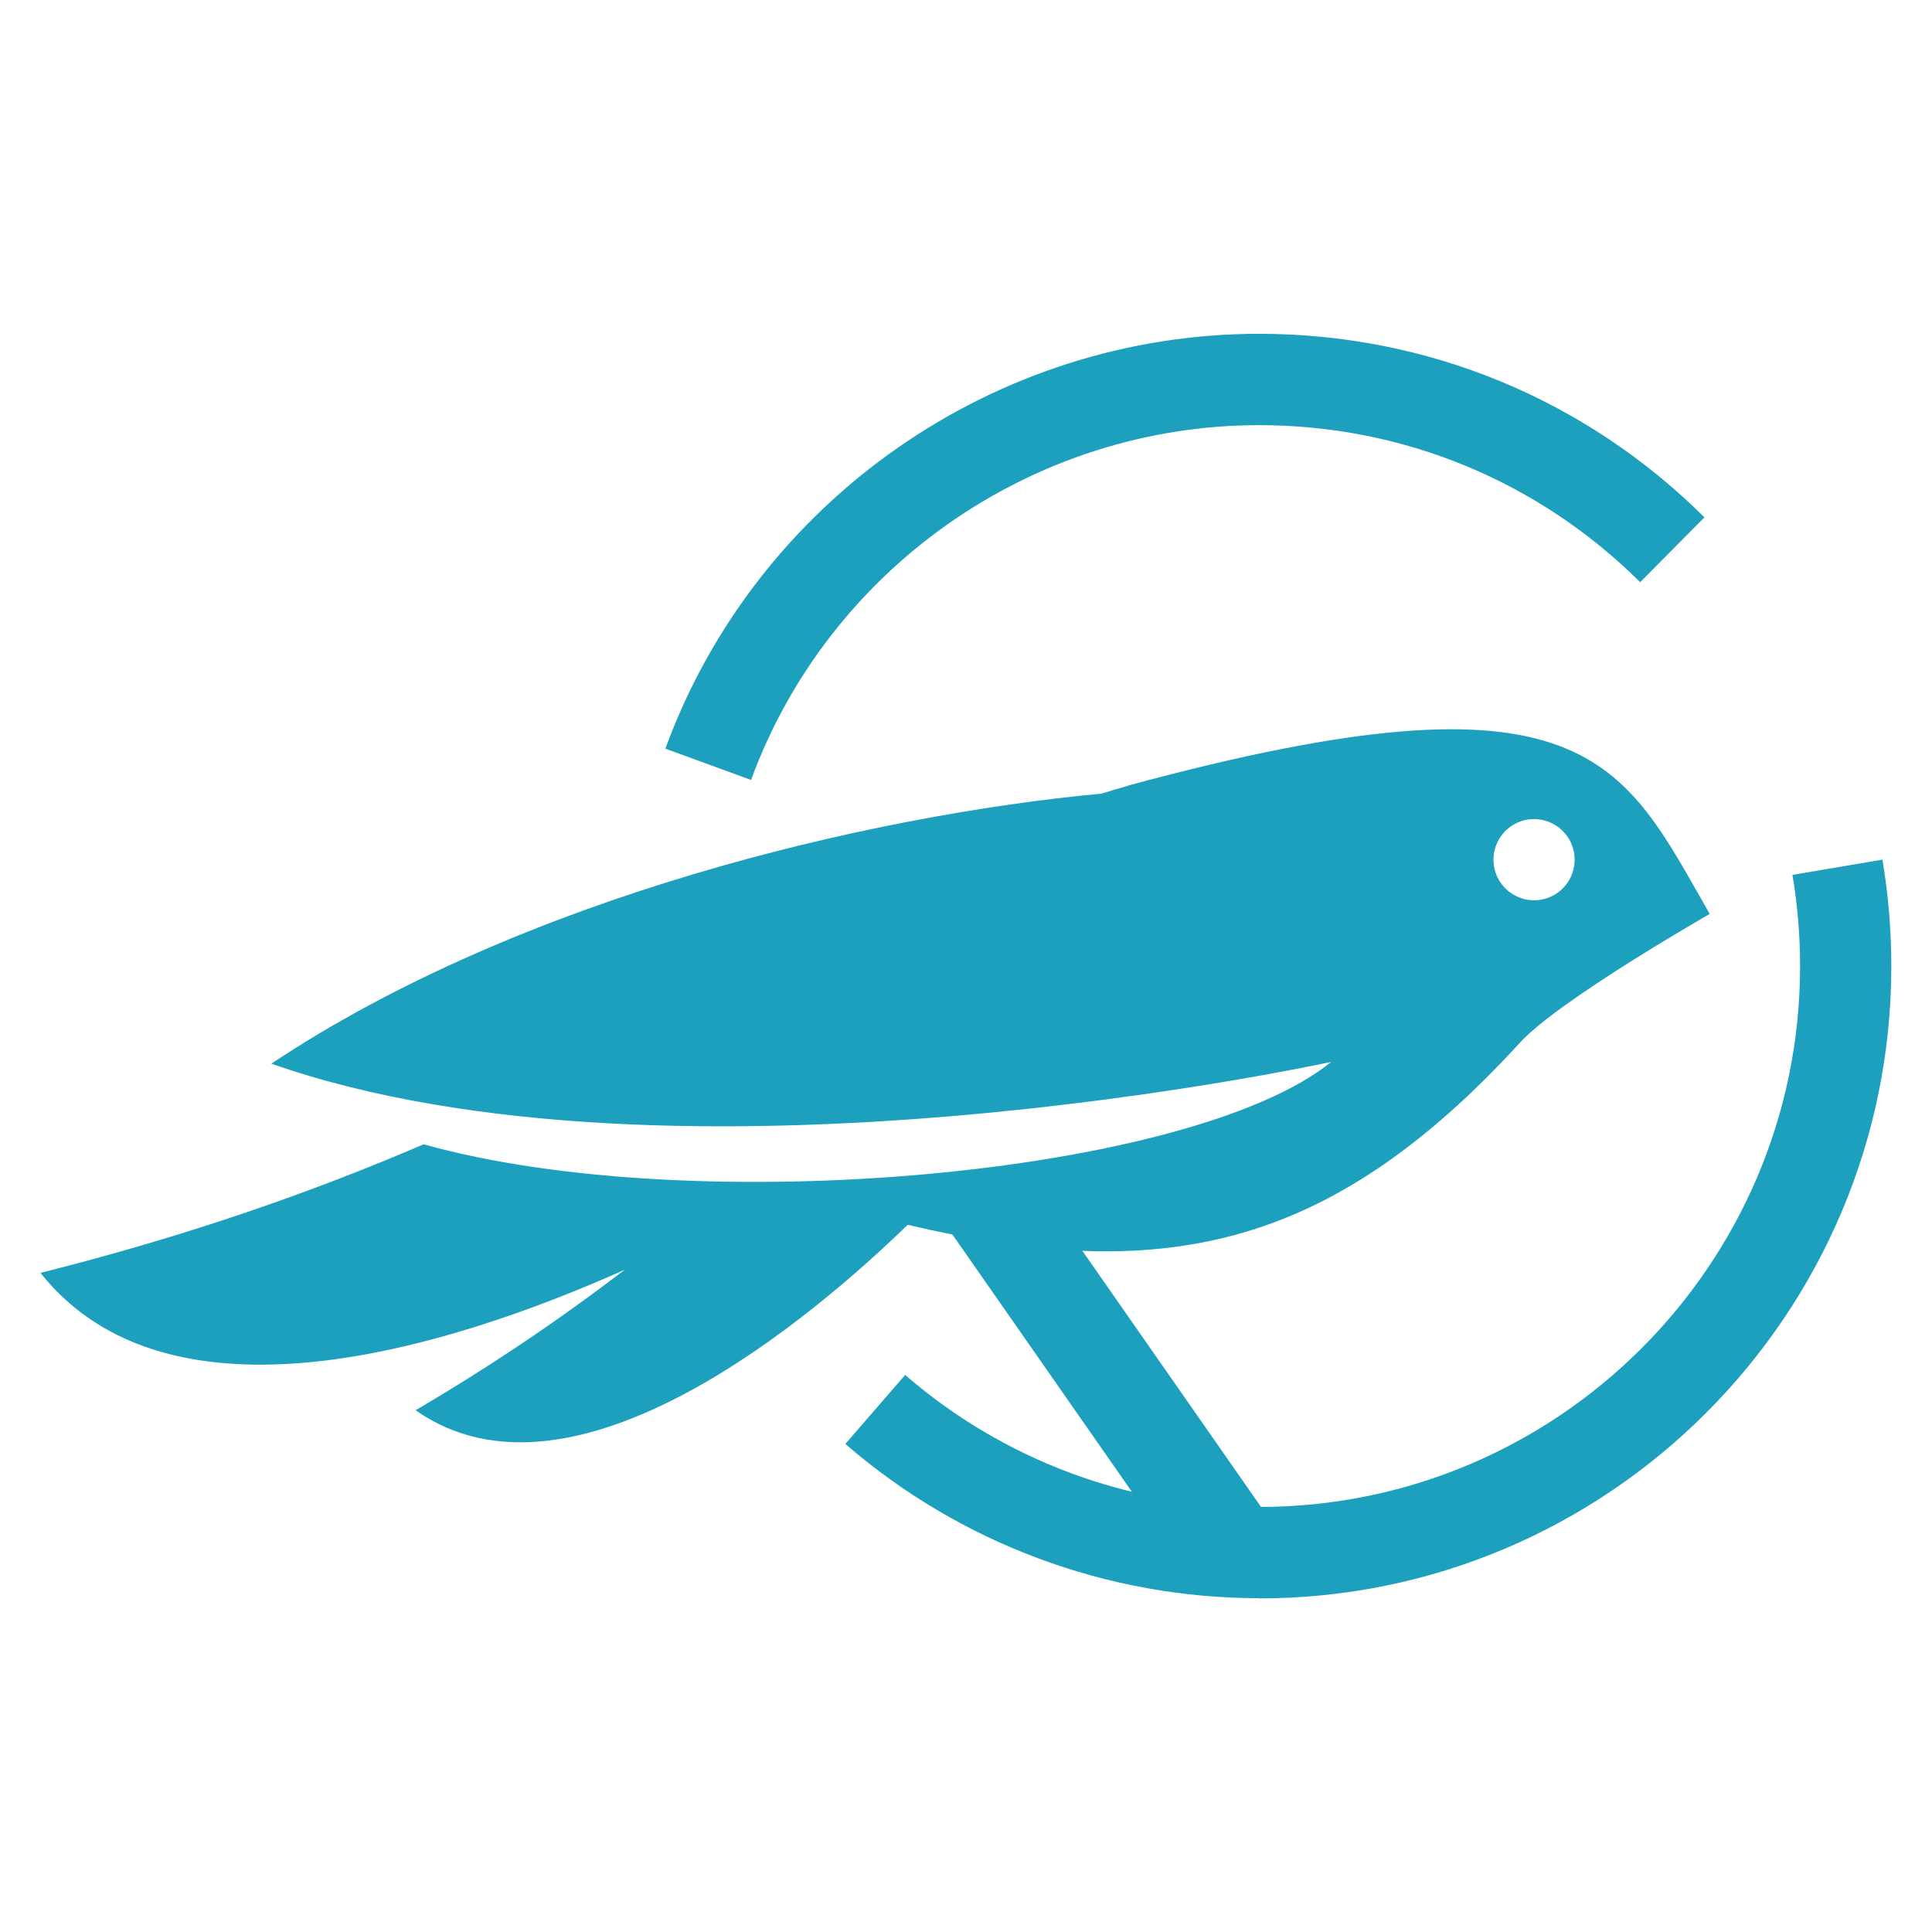
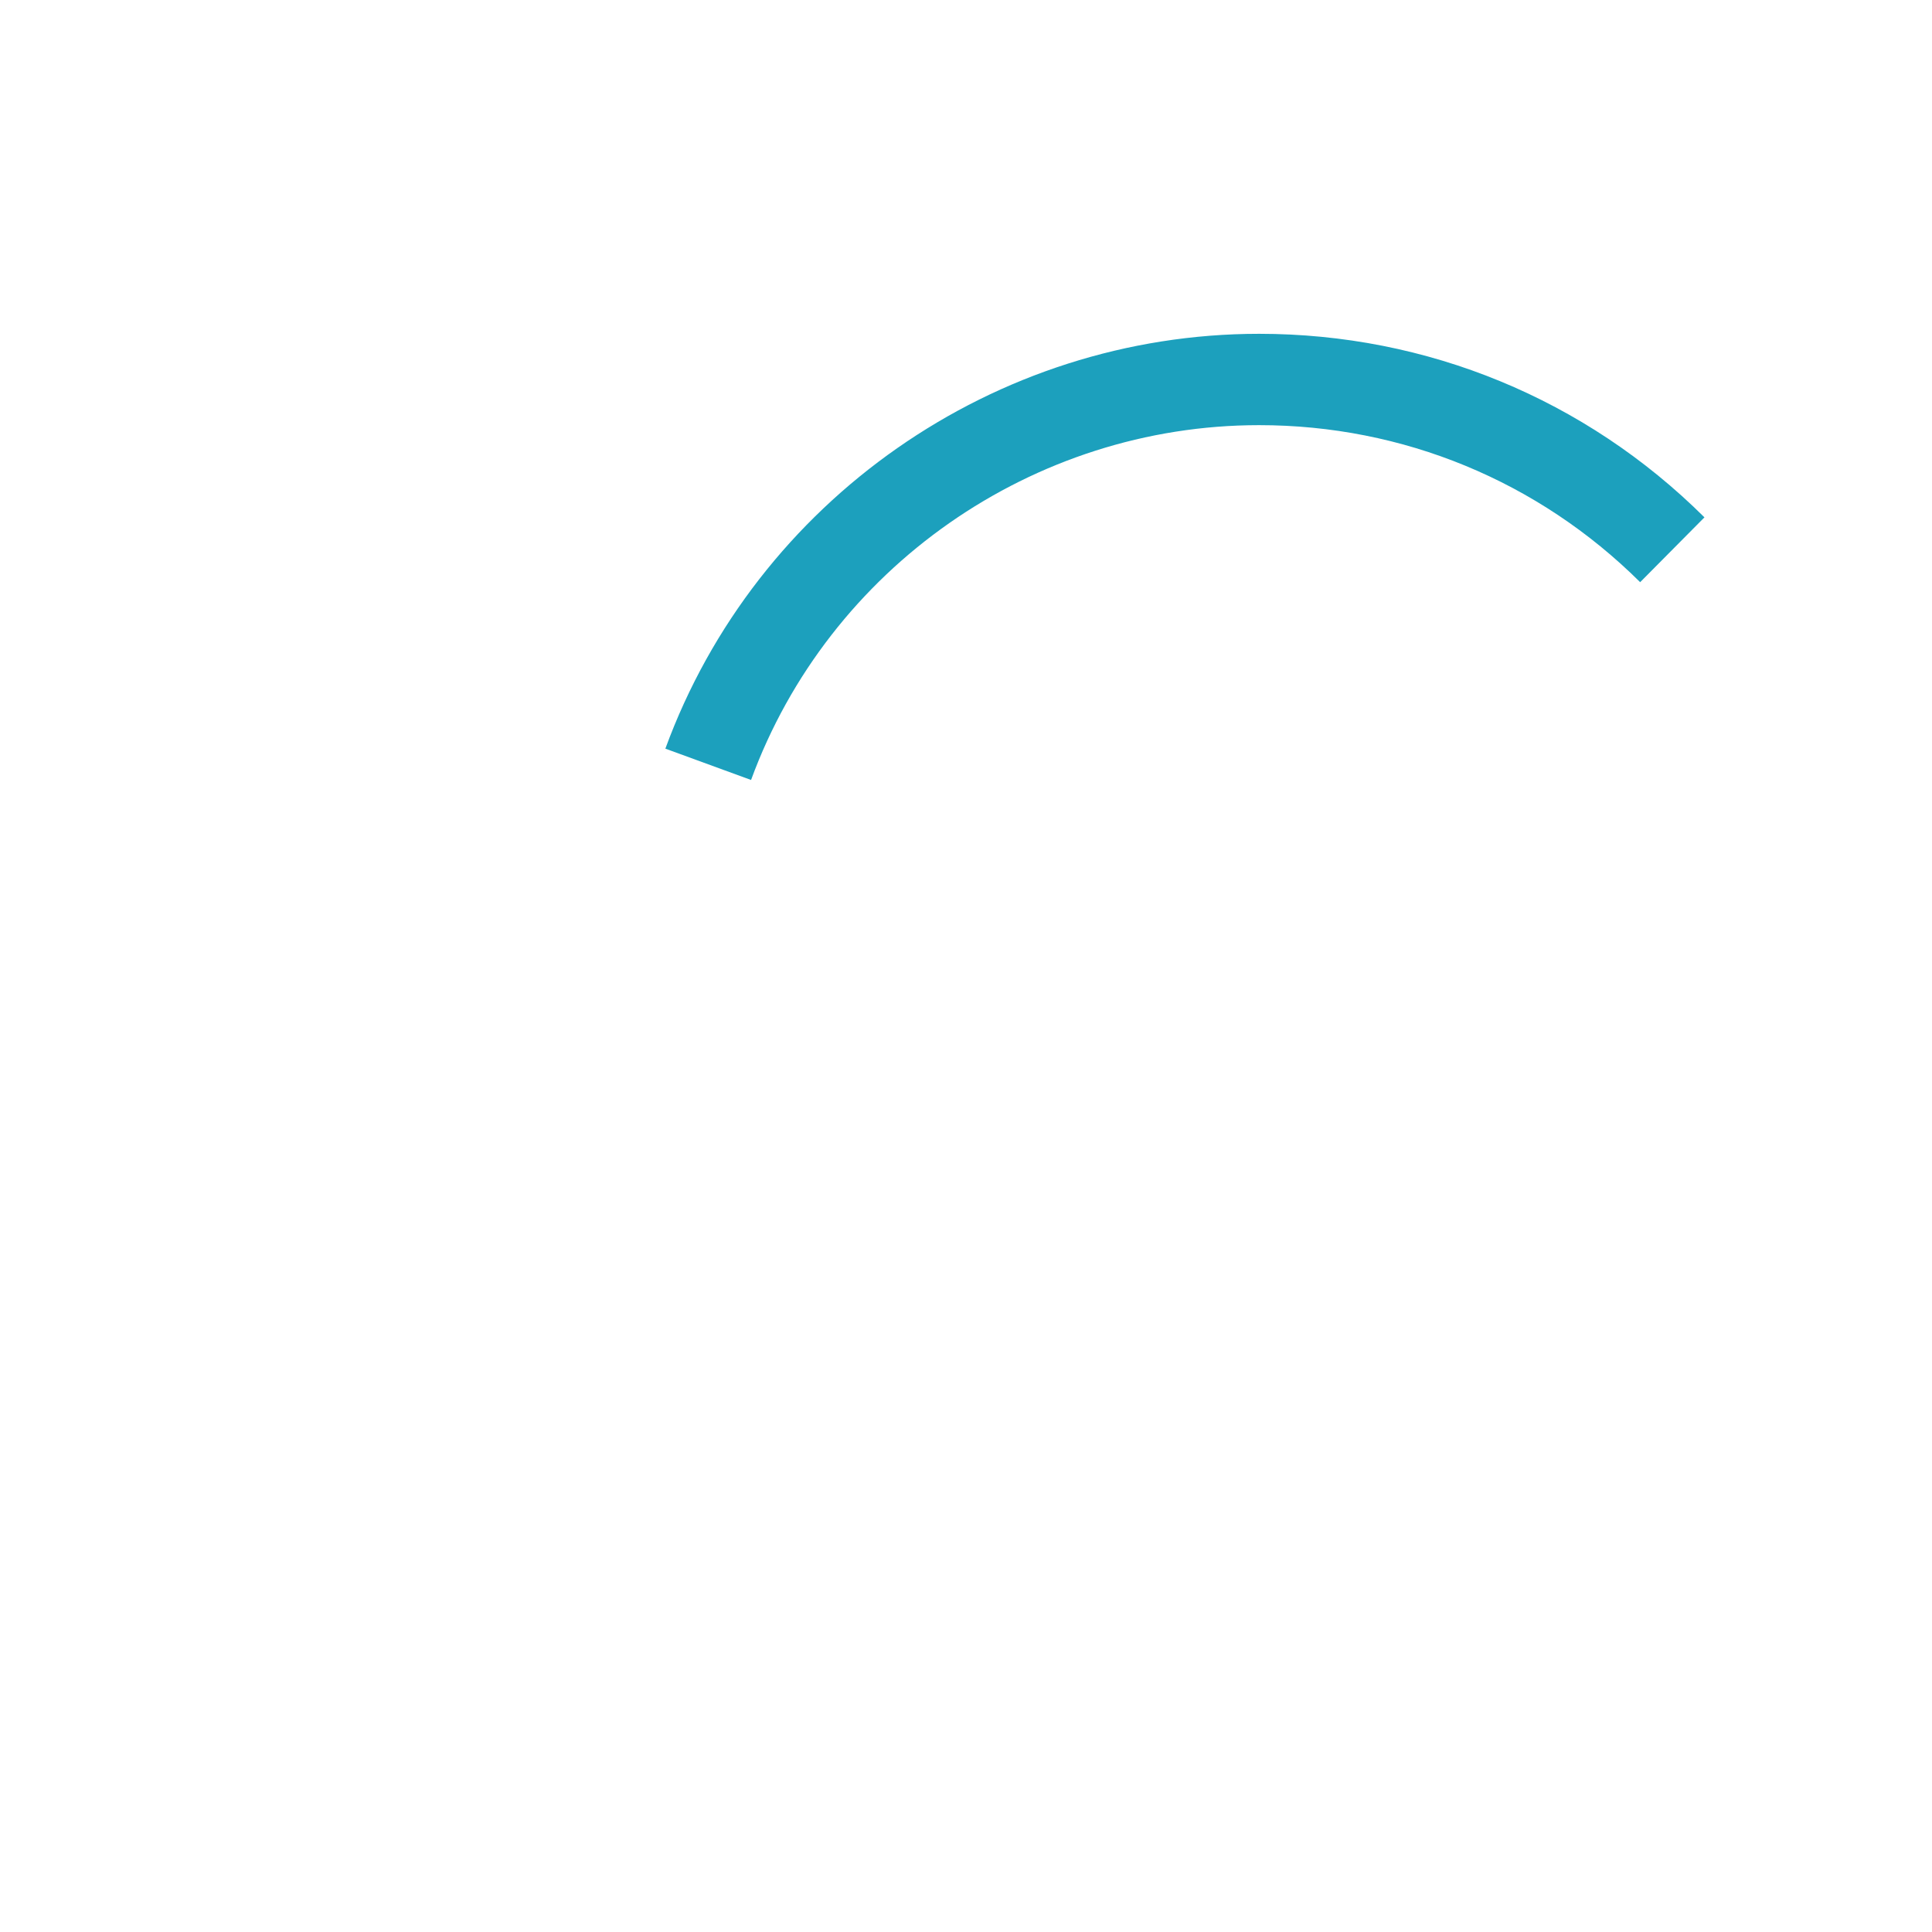
<svg xmlns="http://www.w3.org/2000/svg" id="_レイヤー_1" viewBox="0 0 180 180">
  <defs>
    <style>.cls-1{fill:#1ca0bd;}</style>
  </defs>
  <path class="cls-1" d="M69.98,72.67l-7.99-2.92c8.46-23.12,30.7-38.65,55.32-38.65,15.65,0,30.39,6.07,41.49,17.1l-5.99,6.04c-9.5-9.43-22.11-14.63-35.5-14.63-21.07,0-40.1,13.29-47.34,33.07Z" />
-   <path class="cls-1" d="M117.32,148.9c-14.17,0-27.86-5.1-38.56-14.37l5.57-6.43c9.15,7.93,20.86,12.3,32.99,12.3,27.79,0,50.39-22.61,50.39-50.39,0-2.85-.24-5.71-.71-8.5l8.38-1.42c.55,3.26.83,6.6.83,9.93,0,32.48-26.42,58.9-58.9,58.9Z" />
-   <path class="cls-1" d="M105.12,73.2c-.83.23-1.66.48-2.49.74-21.75,2.03-54.09,9.67-77.35,25.16,37.74,13.23,98.75-.17,98.75-.17-12.99,10.55-59.25,14.77-84.56,7.68-10.19,4.38-21.9,8.52-35.7,11.98,12.01,15.13,38.01,7.04,54.43-.29-5.62,4.31-12.03,8.71-19.48,13.09,14.79,10.39,37.35-9.02,45.85-17.28,23.4,5.52,39.14,2.6,57.07-17,3.6-3.93,17.65-11.96,17.65-11.96-8.17-14.26-11.32-23.58-54.19-11.96ZM146.32,81.76c-.92,1.88-3.18,2.65-5.06,1.73-1.88-.92-2.65-3.18-1.73-5.06.92-1.88,3.18-2.65,5.06-1.73,1.88.92,2.65,3.18,1.73,5.06Z" />
-   <rect class="cls-1" x="98.49" y="108.23" width="9.06" height="38.73" transform="translate(-54.47 81.88) rotate(-34.9)" />
</svg>